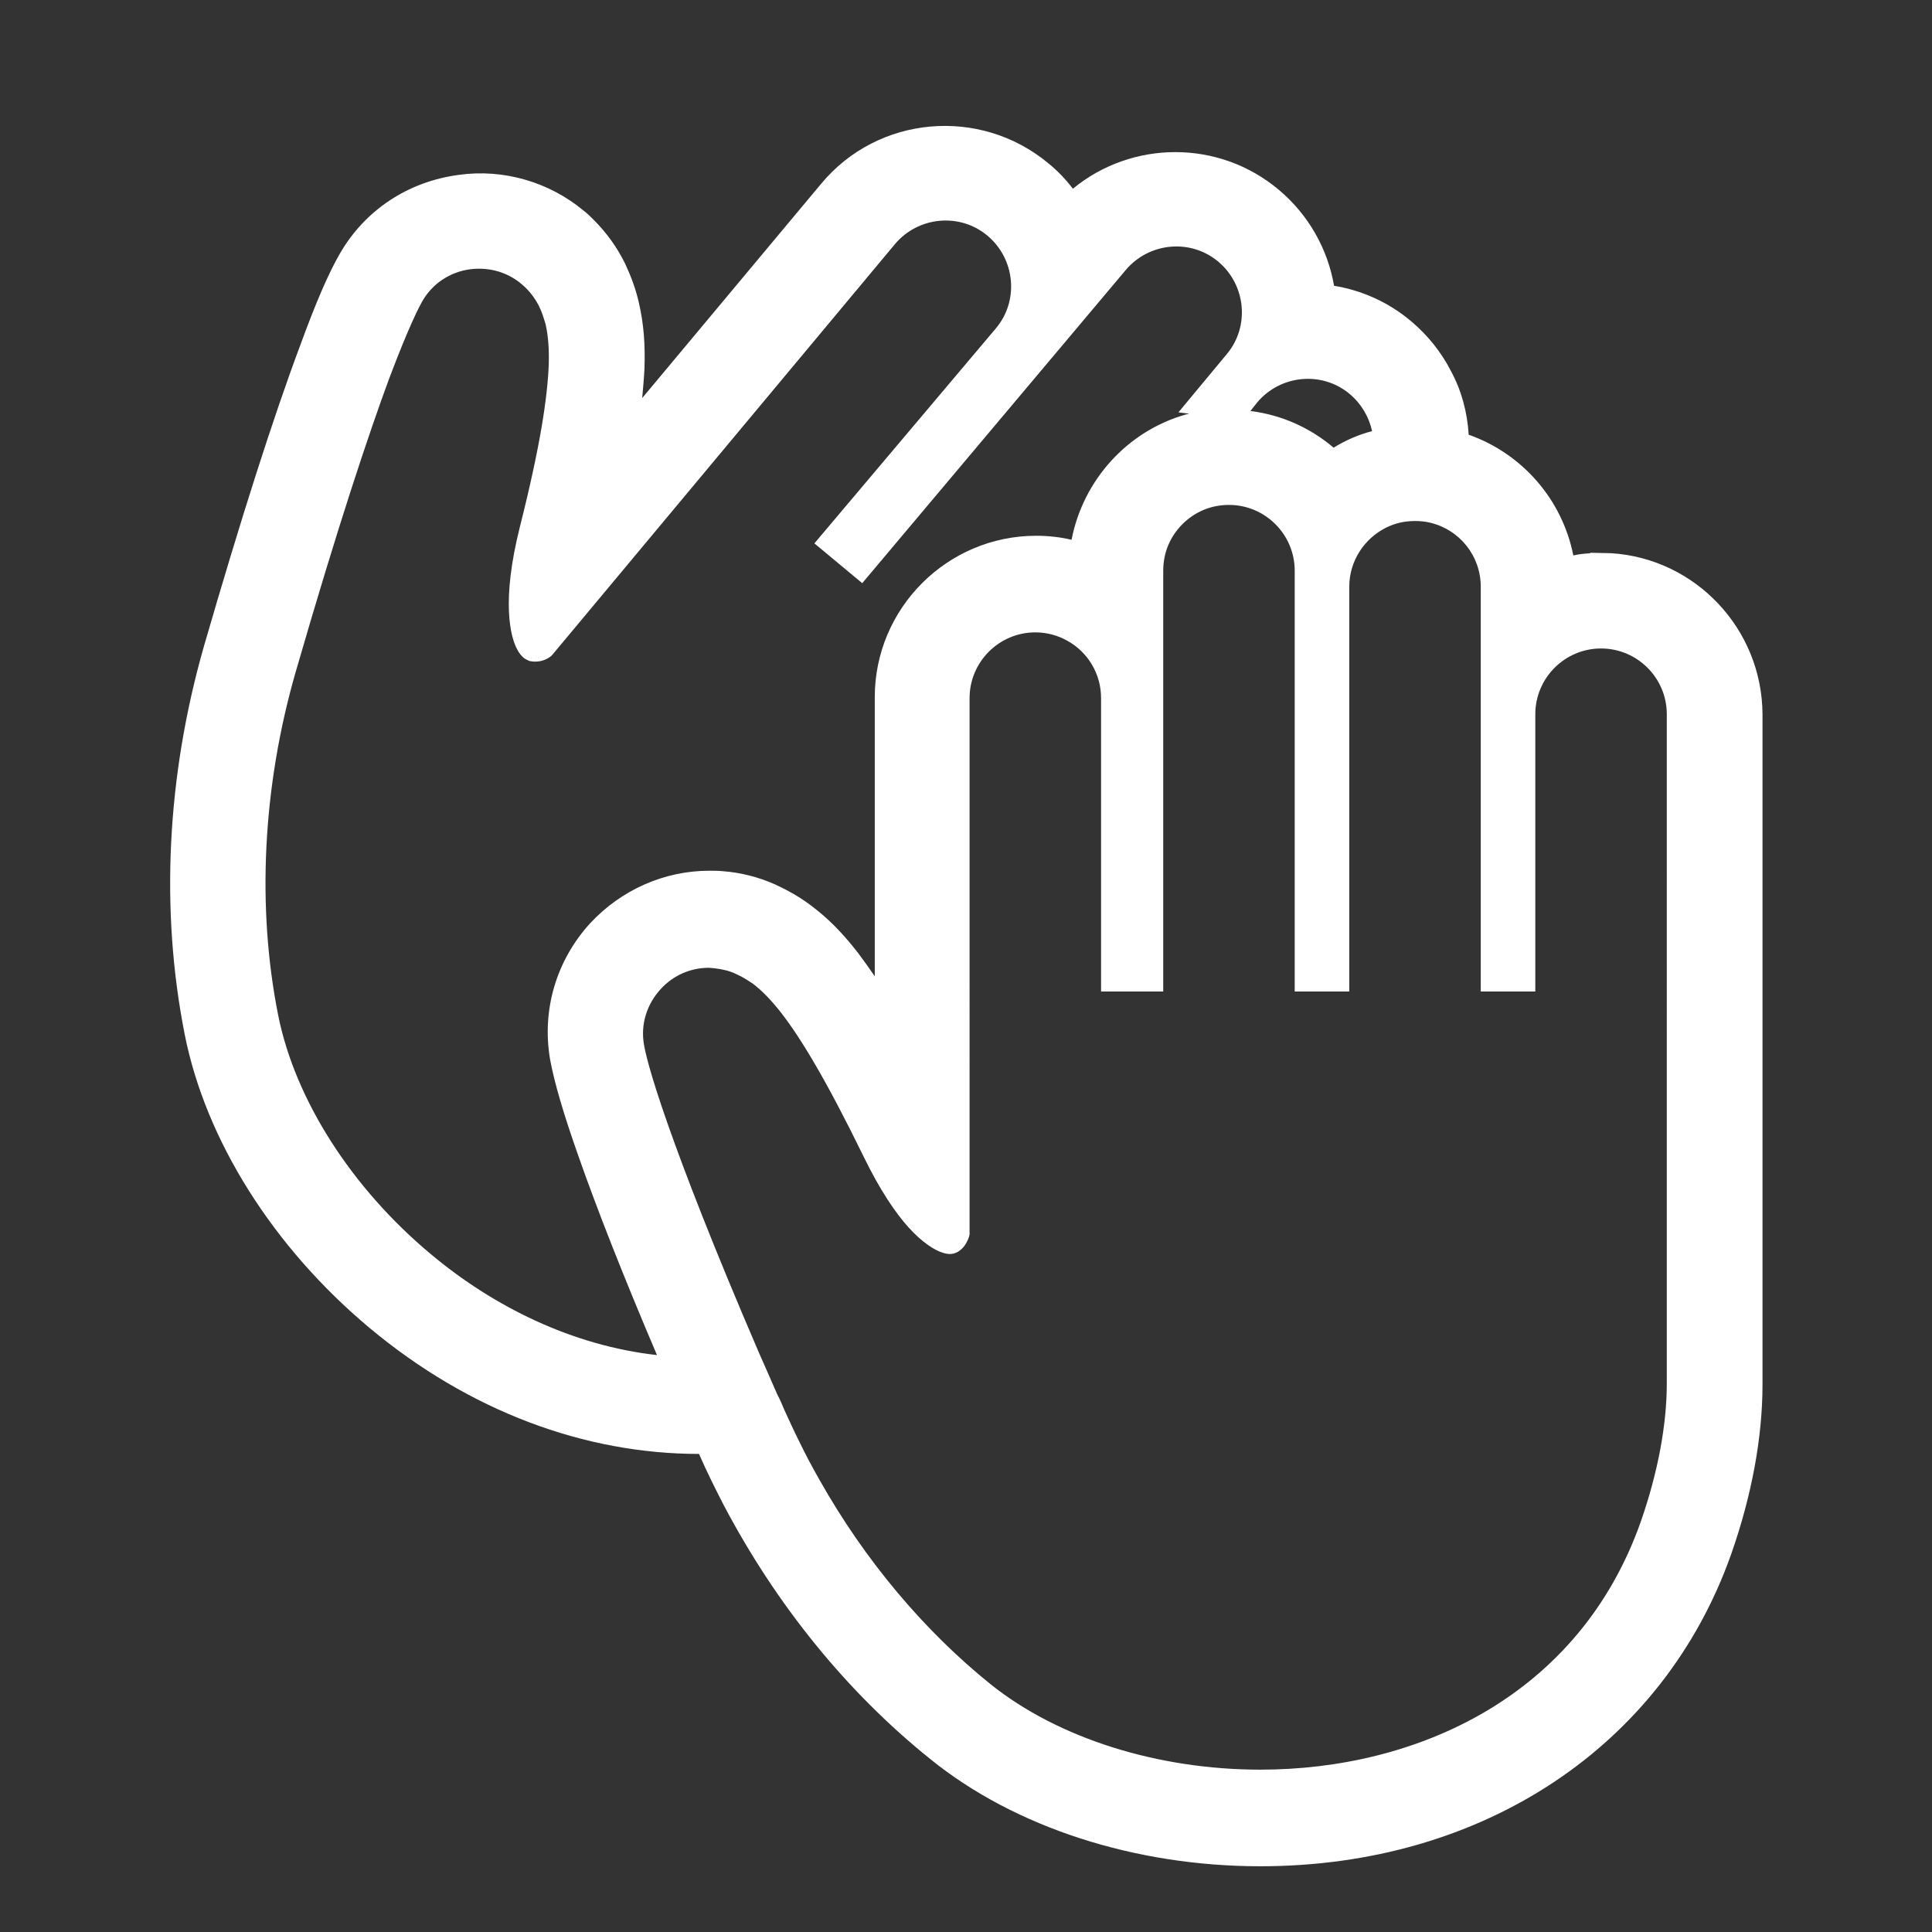
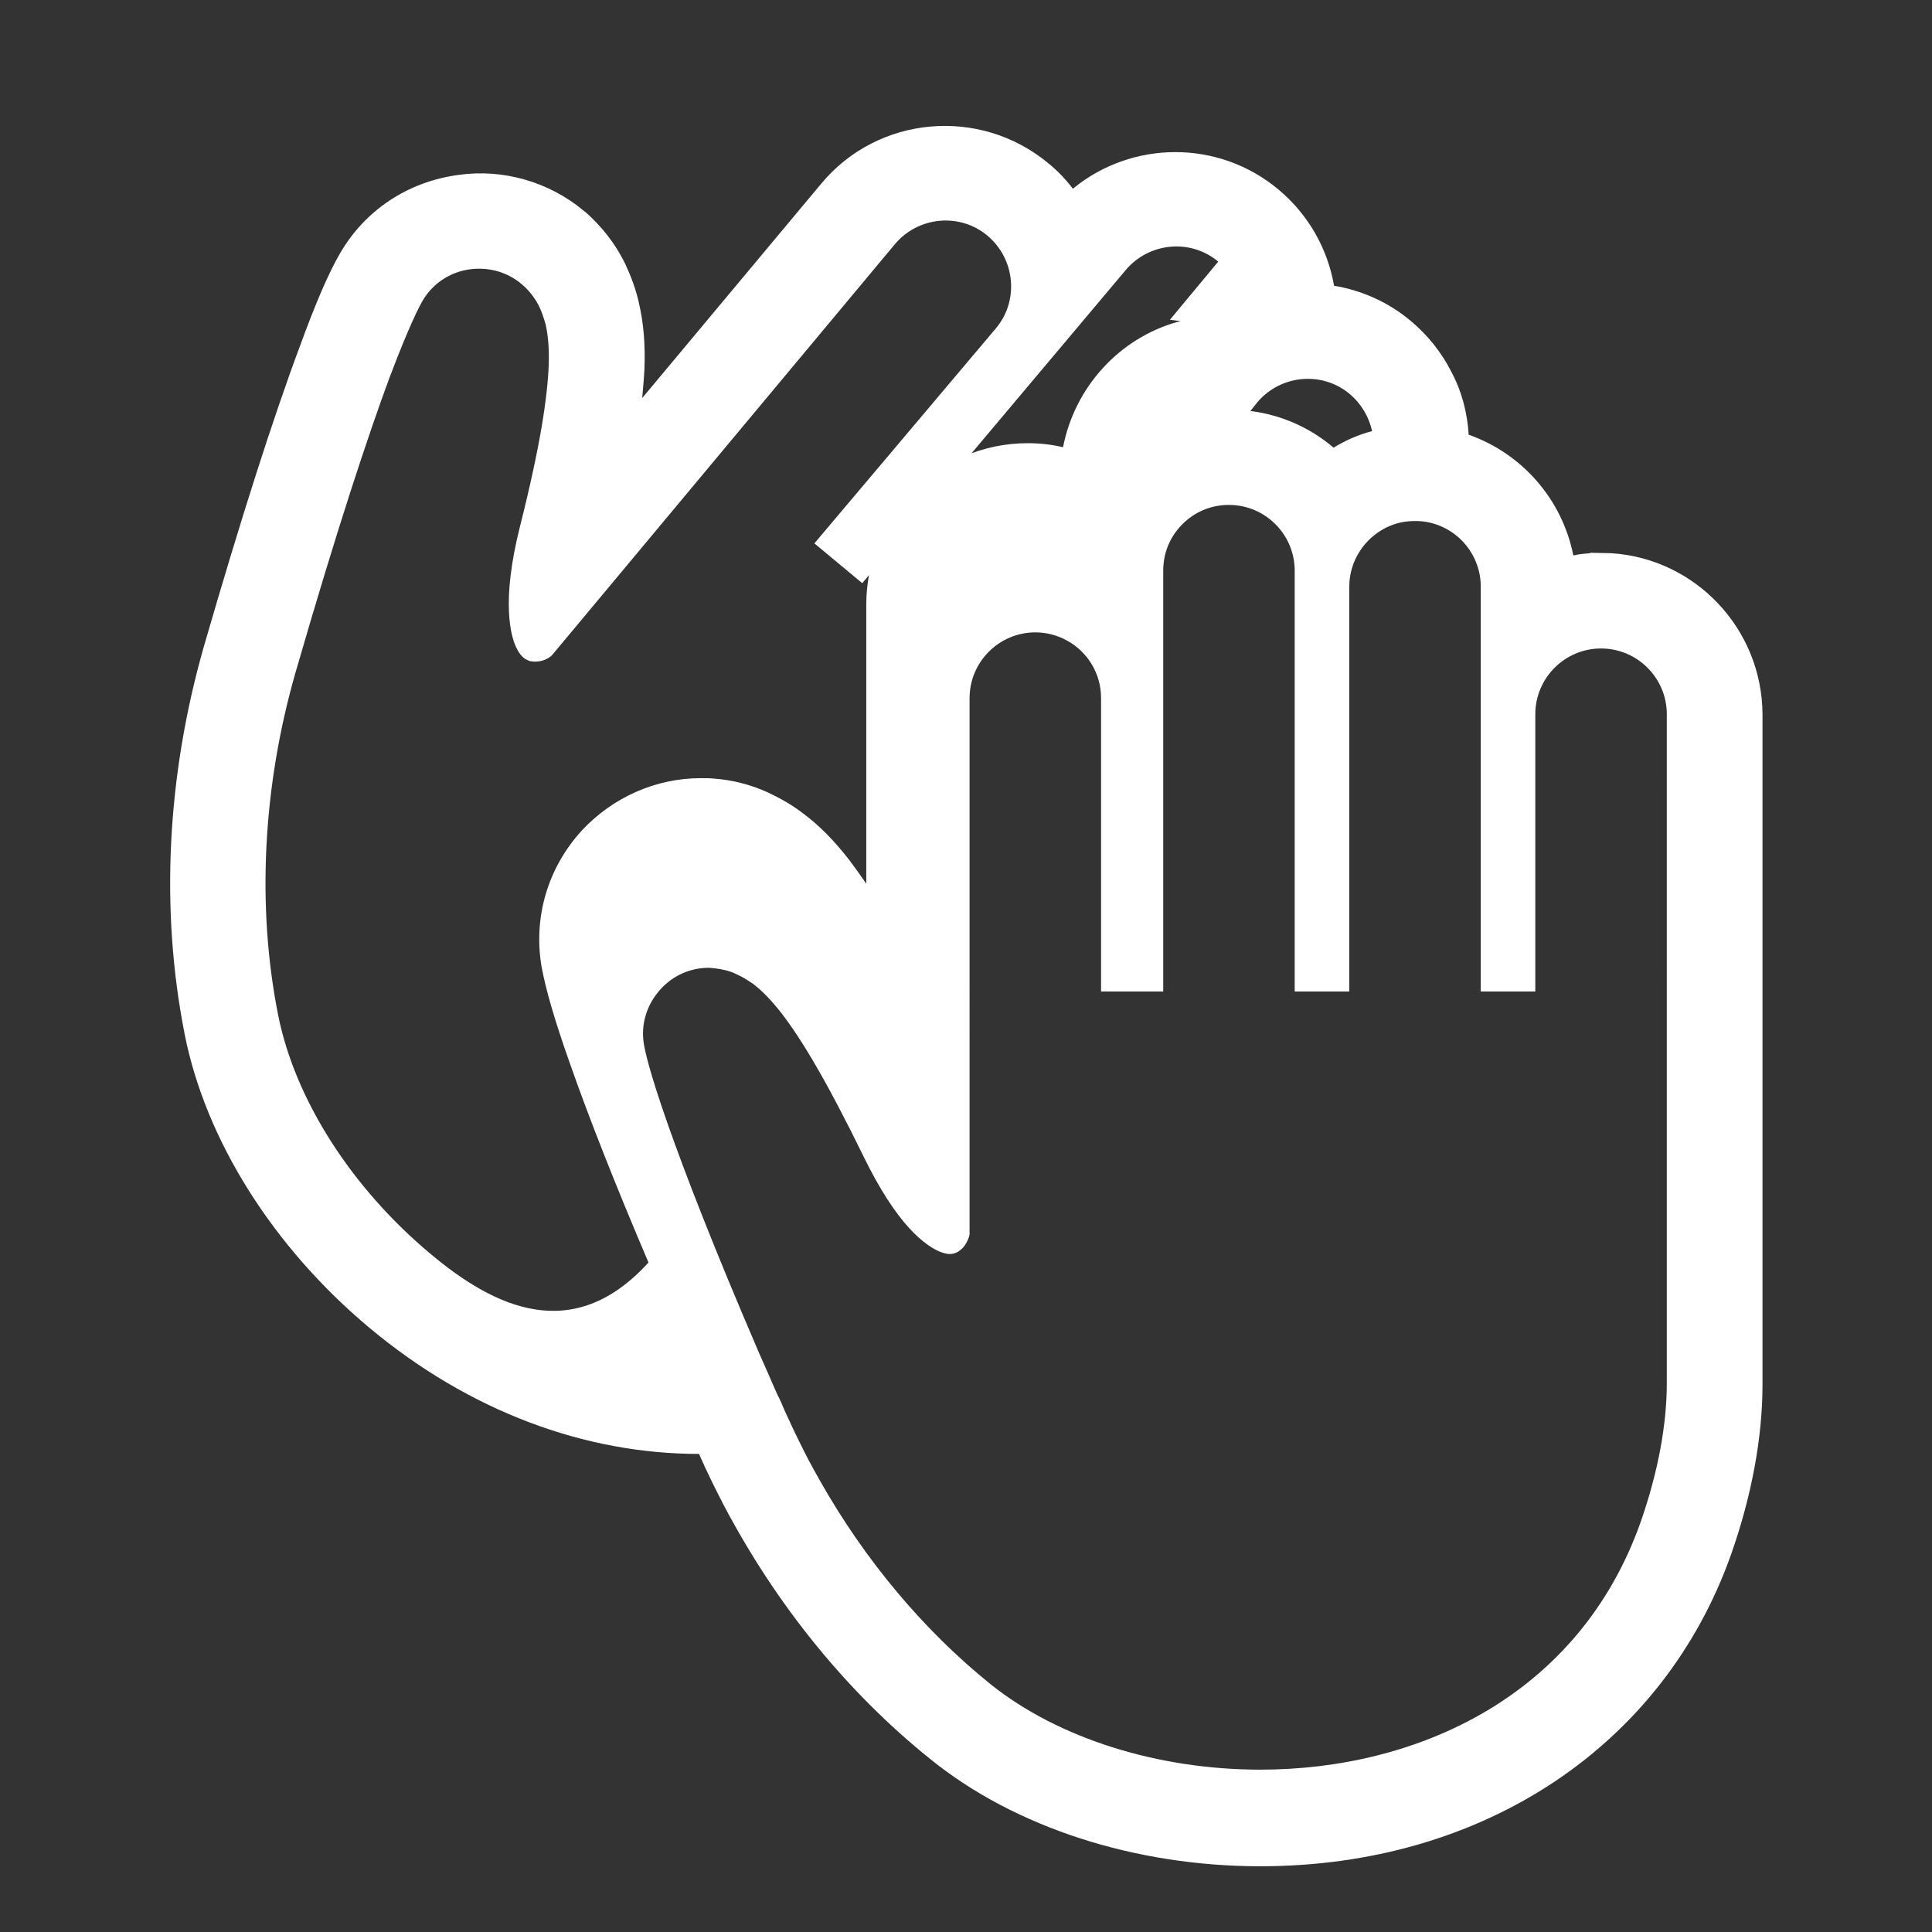
<svg xmlns="http://www.w3.org/2000/svg" version="1.1" id="_x32_" x="0px" y="0px" viewBox="0 0 432 432" style="enable-background:new 0 0 432 432;" xml:space="preserve">
  <rect x="0" y="0" width="432" height="432" fill="#333333" stroke="none" />
  <style type="text/css">
	.st0{fill:#FFFFFF;}
</style>
  <g>
-     <path class="st0" d="M360.3,123.7L360.3,123.7l-4.7-0.1v0.1c-1.3,0.1-2.6,0.2-3.8,0.5c-2.5-12.6-11.5-22.8-23.4-27   c-0.3-5-1.6-9.9-4-14.3c-2.1-4.1-5.1-7.9-8.9-11.1c-5.1-4.3-11.1-6.9-17.2-7.9c-1.4-8.1-5.6-15.8-12.4-21.5   c-13.5-11.3-32.9-11-46-0.2c-1.6-2.1-3.4-4-5.5-5.7c-15.3-12.7-38.1-10.7-50.8,4.6l-40,47.9c0.2-2.3,0.4-4.5,0.5-6.5   c0.2-5.7-0.2-10.2-1.2-14.6c-0.7-3.2-1.8-6.1-3.1-8.9c-1.8-3.7-4.2-7-7.1-9.9c-0.7-0.7-1.4-1.4-2.2-2c-7.7-6.4-17.9-9.4-27.9-8   C91.2,40.6,81.6,47,76,56.7c-2.5,4.3-5.4,11-8.9,20.6c-6.1,16.3-13.3,38.9-21.5,67.2c-8.3,29-9.8,59-4.3,86.8   c4.7,23.7,19.8,47.6,41.3,65.6c22.4,18.7,48.2,28.2,73.7,28.2c1.7,3.9,3.6,7.7,5.5,11.4c11.8,22.4,27.6,41.9,46.3,56.9   c18.8,15.2,45.7,23.9,73.7,23.9c49.7,0,90.1-26.8,105.3-69.8c4.6-13.1,7-26.1,7-37.9V159.7C394,140.6,379.1,124.9,360.3,123.7z    M281.1,90c5.2-6.2,14.5-7.1,20.7-1.9c2.6,2.2,4.3,5.1,5,8.3c-3.1,0.8-6,2.1-8.6,3.7c-5.2-4.4-11.5-7.3-18.6-8.2L281.1,90z    M96.3,280.4C78.7,265.7,66,246,62.2,227c-4.8-24.1-3.5-51,3.9-76.7c9.6-33.2,16.4-53.4,20.9-65.6c4.6-12.2,6.8-16.2,7.4-17.3   c2.3-4,6.2-6.6,10.8-7.2c4.1-0.5,8.2,0.6,11.4,3.3l0.9,0.8c1.3,1.3,2.3,2.7,3,4.1c0.7,1.4,1.1,2.8,1.5,4.1c0.6,2.7,0.8,5.5,0.7,9.1   c-0.3,7.2-1.8,17.8-6.5,36.4c-2,8-2.6,14.2-2.4,18.7c0.2,4.5,1.1,7.2,1.9,8.6c0.5,1,1,1.4,1.4,1.8c0.4,0.3,0.8,0.5,1.3,0.7   c0.5,0.1,1.2,0.2,1.9,0.1c1.5-0.1,3-1.1,3.3-1.6l12.6-15.1l63.9-76.6c5.2-6.2,14.5-7.1,20.7-1.9c6.2,5.2,7.1,14.5,1.9,20.7   l-40.6,48.1l10.7,8.9l58.9-70c5.2-6.2,14.5-7.1,20.7-1.9c6.2,5.2,7.1,14.5,1.9,20.7l-1,1.2l-9.8,11.8c0.8,0.1,1.6,0.2,2.4,0.3   c-0.3,0.1-0.5,0.1-0.8,0.2c-13,3.7-22.9,14.6-25.5,28c-2.5-0.6-5.2-0.9-7.9-0.9c-19.9,0-36.1,16.2-36.1,36.1v62.4   c-1.3-1.9-2.6-3.7-3.8-5.3c-3.5-4.5-6.7-7.7-10.3-10.4c-2.6-2-5.3-3.5-8.1-4.8c-3.8-1.7-7.8-2.7-11.8-3c-1-0.1-2-0.1-3-0.1   c-10.1,0-19.7,4.3-26.6,11.7c-7.6,8.3-10.9,19.4-9,30.5c0.9,4.9,2.9,11.9,6.3,21.5c4.2,12,10.1,27,17.6,44.6   C128.1,300.9,110.5,292.3,96.3,280.4z M372.7,309.3c0,9.1-1.9,19.7-5.8,30.9c-13.8,39.2-50.2,55.5-85.1,55.5   c-22.9,0-45.2-7-60.3-19.1c-14.9-12-28.1-27.7-38.2-45.6c-1.6-2.8-3.1-5.6-4.5-8.5c-1.2-2.4-2.3-4.8-3.4-7.2   c-0.5-1.2-1-2.4-1.6-3.5c-1.4-3.2-2.7-6.2-4-9.1c-10.5-24.4-16.7-40.6-20.4-51.1c-4.3-12.2-5.2-16.8-5.4-18   c-0.8-4.5,0.6-9,3.7-12.4c2.8-3.1,6.7-4.8,10.8-4.8l1.2,0.1c1.8,0.2,3.5,0.6,4.9,1.3c1.4,0.6,2.6,1.4,3.8,2.2   c2.2,1.7,4.1,3.7,6.3,6.5c4.4,5.7,10,14.9,18.4,32.1c3.6,7.4,7.1,12.6,10.1,15.9c3,3.3,5.5,4.8,7,5.4c1,0.4,1.7,0.5,2.2,0.5   c0.5,0,0.9-0.1,1.4-0.3c0.5-0.2,1-0.6,1.5-1.1c1-1.1,1.6-2.8,1.5-3.3V156.1c0-8.1,6.6-14.7,14.7-14.7c2.6,0,5.1,0.7,7.2,1.9   c4.5,2.5,7.5,7.3,7.5,12.8v65.6h13.9v-58.2v-35.9c0-4.1,1.6-7.7,4.3-10.4c2.7-2.7,6.3-4.3,10.4-4.3c8.1,0,14.7,6.6,14.7,14.7v94.1   h12.2v-43.1v-32.5v-12.2v-2.7c0-5.8,3.4-10.8,8.2-13.2c2-1,4.1-1.5,6.5-1.5c1.2,0,2.3,0.1,3.5,0.4c6.5,1.6,11.2,7.4,11.2,14.3v90.5   h12.2v-62c0-8.1,6.6-14.7,14.7-14.7c8.1,0,14.7,6.6,14.7,14.7L372.7,309.3L372.7,309.3z" />
+     <path class="st0" d="M360.3,123.7L360.3,123.7l-4.7-0.1v0.1c-1.3,0.1-2.6,0.2-3.8,0.5c-2.5-12.6-11.5-22.8-23.4-27   c-0.3-5-1.6-9.9-4-14.3c-2.1-4.1-5.1-7.9-8.9-11.1c-5.1-4.3-11.1-6.9-17.2-7.9c-1.4-8.1-5.6-15.8-12.4-21.5   c-13.5-11.3-32.9-11-46-0.2c-1.6-2.1-3.4-4-5.5-5.7c-15.3-12.7-38.1-10.7-50.8,4.6l-40,47.9c0.2-2.3,0.4-4.5,0.5-6.5   c0.2-5.7-0.2-10.2-1.2-14.6c-0.7-3.2-1.8-6.1-3.1-8.9c-1.8-3.7-4.2-7-7.1-9.9c-0.7-0.7-1.4-1.4-2.2-2c-7.7-6.4-17.9-9.4-27.9-8   C91.2,40.6,81.6,47,76,56.7c-2.5,4.3-5.4,11-8.9,20.6c-6.1,16.3-13.3,38.9-21.5,67.2c-8.3,29-9.8,59-4.3,86.8   c4.7,23.7,19.8,47.6,41.3,65.6c22.4,18.7,48.2,28.2,73.7,28.2c1.7,3.9,3.6,7.7,5.5,11.4c11.8,22.4,27.6,41.9,46.3,56.9   c18.8,15.2,45.7,23.9,73.7,23.9c49.7,0,90.1-26.8,105.3-69.8c4.6-13.1,7-26.1,7-37.9V159.7C394,140.6,379.1,124.9,360.3,123.7z    M281.1,90c5.2-6.2,14.5-7.1,20.7-1.9c2.6,2.2,4.3,5.1,5,8.3c-3.1,0.8-6,2.1-8.6,3.7c-5.2-4.4-11.5-7.3-18.6-8.2L281.1,90z    M96.3,280.4C78.7,265.7,66,246,62.2,227c-4.8-24.1-3.5-51,3.9-76.7c9.6-33.2,16.4-53.4,20.9-65.6c4.6-12.2,6.8-16.2,7.4-17.3   c2.3-4,6.2-6.6,10.8-7.2c4.1-0.5,8.2,0.6,11.4,3.3l0.9,0.8c1.3,1.3,2.3,2.7,3,4.1c0.7,1.4,1.1,2.8,1.5,4.1c0.6,2.7,0.8,5.5,0.7,9.1   c-0.3,7.2-1.8,17.8-6.5,36.4c-2,8-2.6,14.2-2.4,18.7c0.2,4.5,1.1,7.2,1.9,8.6c0.5,1,1,1.4,1.4,1.8c0.4,0.3,0.8,0.5,1.3,0.7   c0.5,0.1,1.2,0.2,1.9,0.1c1.5-0.1,3-1.1,3.3-1.6l12.6-15.1l63.9-76.6c5.2-6.2,14.5-7.1,20.7-1.9c6.2,5.2,7.1,14.5,1.9,20.7   l-40.6,48.1l10.7,8.9l58.9-70c5.2-6.2,14.5-7.1,20.7-1.9l-1,1.2l-9.8,11.8c0.8,0.1,1.6,0.2,2.4,0.3   c-0.3,0.1-0.5,0.1-0.8,0.2c-13,3.7-22.9,14.6-25.5,28c-2.5-0.6-5.2-0.9-7.9-0.9c-19.9,0-36.1,16.2-36.1,36.1v62.4   c-1.3-1.9-2.6-3.7-3.8-5.3c-3.5-4.5-6.7-7.7-10.3-10.4c-2.6-2-5.3-3.5-8.1-4.8c-3.8-1.7-7.8-2.7-11.8-3c-1-0.1-2-0.1-3-0.1   c-10.1,0-19.7,4.3-26.6,11.7c-7.6,8.3-10.9,19.4-9,30.5c0.9,4.9,2.9,11.9,6.3,21.5c4.2,12,10.1,27,17.6,44.6   C128.1,300.9,110.5,292.3,96.3,280.4z M372.7,309.3c0,9.1-1.9,19.7-5.8,30.9c-13.8,39.2-50.2,55.5-85.1,55.5   c-22.9,0-45.2-7-60.3-19.1c-14.9-12-28.1-27.7-38.2-45.6c-1.6-2.8-3.1-5.6-4.5-8.5c-1.2-2.4-2.3-4.8-3.4-7.2   c-0.5-1.2-1-2.4-1.6-3.5c-1.4-3.2-2.7-6.2-4-9.1c-10.5-24.4-16.7-40.6-20.4-51.1c-4.3-12.2-5.2-16.8-5.4-18   c-0.8-4.5,0.6-9,3.7-12.4c2.8-3.1,6.7-4.8,10.8-4.8l1.2,0.1c1.8,0.2,3.5,0.6,4.9,1.3c1.4,0.6,2.6,1.4,3.8,2.2   c2.2,1.7,4.1,3.7,6.3,6.5c4.4,5.7,10,14.9,18.4,32.1c3.6,7.4,7.1,12.6,10.1,15.9c3,3.3,5.5,4.8,7,5.4c1,0.4,1.7,0.5,2.2,0.5   c0.5,0,0.9-0.1,1.4-0.3c0.5-0.2,1-0.6,1.5-1.1c1-1.1,1.6-2.8,1.5-3.3V156.1c0-8.1,6.6-14.7,14.7-14.7c2.6,0,5.1,0.7,7.2,1.9   c4.5,2.5,7.5,7.3,7.5,12.8v65.6h13.9v-58.2v-35.9c0-4.1,1.6-7.7,4.3-10.4c2.7-2.7,6.3-4.3,10.4-4.3c8.1,0,14.7,6.6,14.7,14.7v94.1   h12.2v-43.1v-32.5v-12.2v-2.7c0-5.8,3.4-10.8,8.2-13.2c2-1,4.1-1.5,6.5-1.5c1.2,0,2.3,0.1,3.5,0.4c6.5,1.6,11.2,7.4,11.2,14.3v90.5   h12.2v-62c0-8.1,6.6-14.7,14.7-14.7c8.1,0,14.7,6.6,14.7,14.7L372.7,309.3L372.7,309.3z" />
  </g>
</svg>